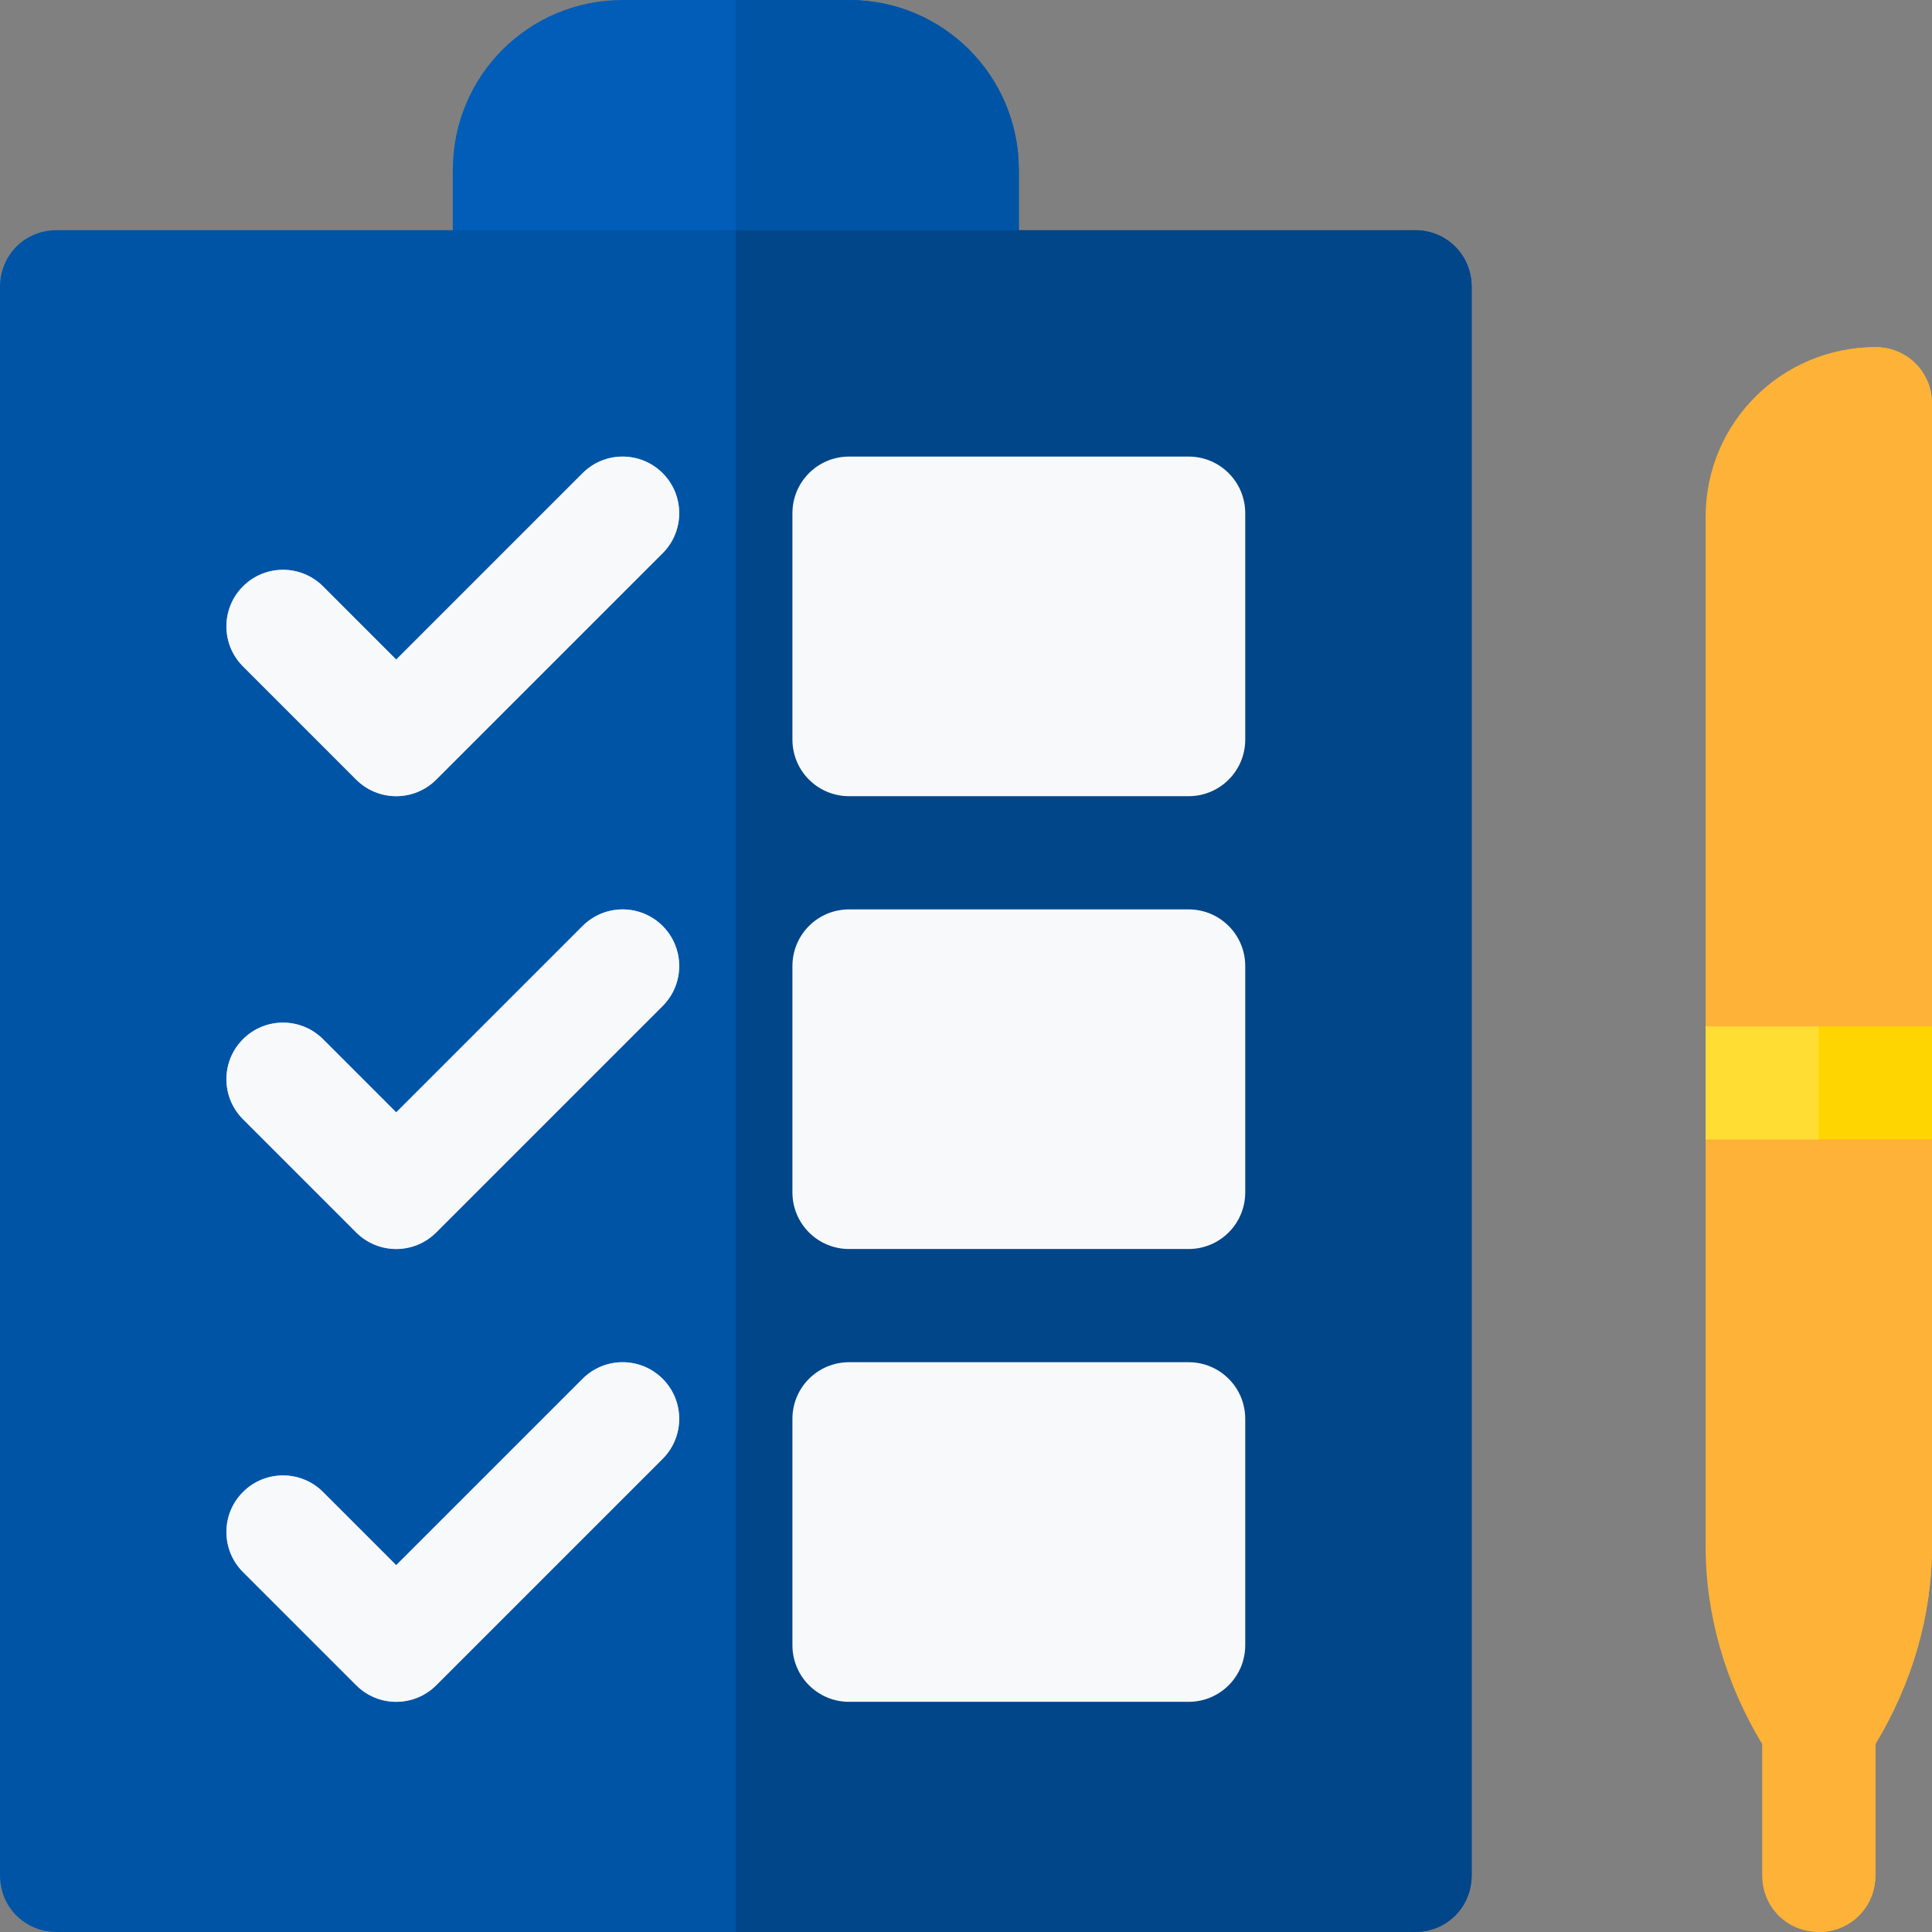
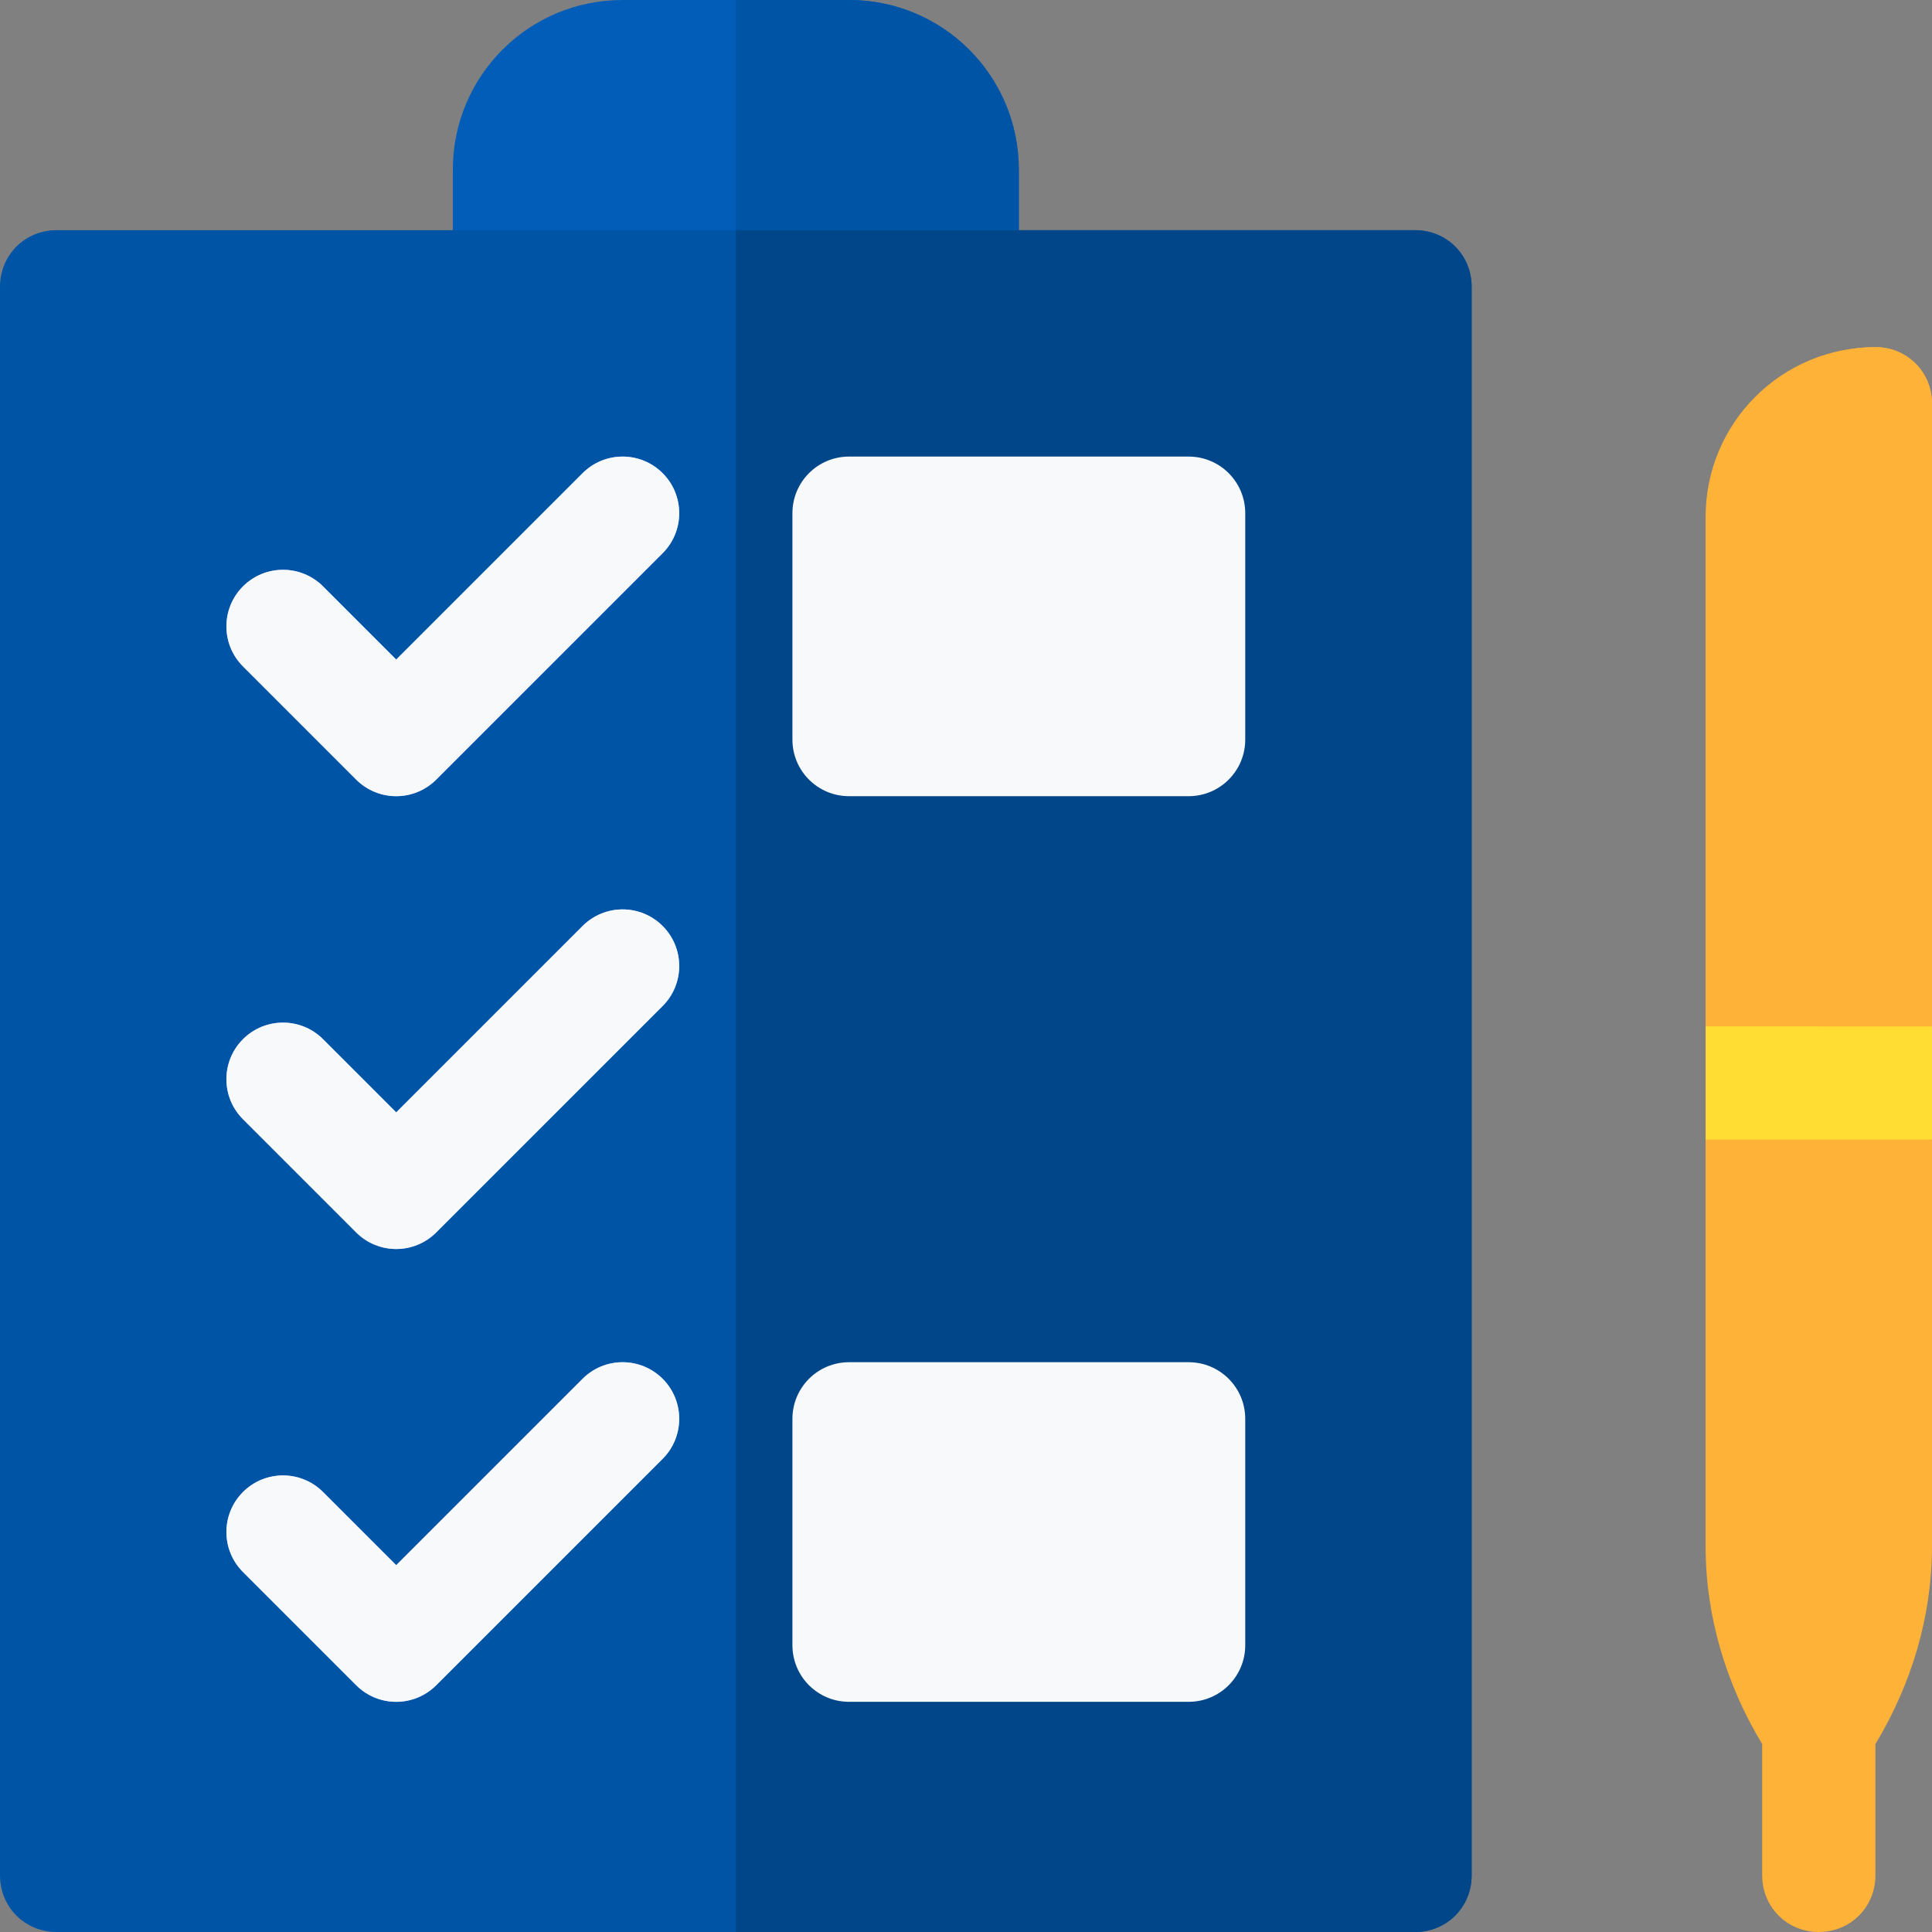
<svg xmlns="http://www.w3.org/2000/svg" width="114" height="114" viewBox="0 0 114 114" fill="none">
  <rect x="0" y="0" width="114" height="114" fill="#808080" stroke="none" />
  <g clip-path="url(#clip0_14818_10178)">
    <path d="M114 60.562V67.242L107.32 73.922L100.641 67.242V60.562L107.32 53.883L114 60.562Z" fill="#FFDD33" />
-     <path d="M114 67.242V60.562L107.32 53.883V73.922L114 67.242Z" fill="#FFD500" />
    <path d="M60.117 10.02V13.582L43.418 20.262L26.719 13.582V10.02C26.719 4.475 31.194 0 36.738 0H50.098C55.642 0 60.117 4.475 60.117 10.02Z" fill="#015DB7" />
    <path d="M50.098 0H43.418V20.262L60.117 13.582V10.02C60.117 4.475 55.642 0 50.098 0Z" fill="#0054A6" />
    <path d="M83.496 13.582H3.34C1.469 13.582 0 15.051 0 16.922V110.66C0 112.53 1.469 114 3.34 114H83.496C85.367 114 86.836 112.53 86.836 110.66V16.922C86.836 15.051 85.367 13.582 83.496 13.582Z" fill="#0054A6" />
    <path d="M86.836 110.66V16.922C86.836 15.051 85.367 13.582 83.496 13.582H43.418V114H83.496C85.367 114 86.836 112.53 86.836 110.66Z" fill="#014689" />
    <path d="M23.379 46.98C22.524 46.98 21.67 46.654 21.017 46.002L14.338 39.322C13.033 38.018 13.033 35.904 14.338 34.599C15.642 33.295 17.756 33.295 19.061 34.599L23.379 38.918L34.377 27.92C35.681 26.615 37.795 26.615 39.1 27.92C40.404 29.224 40.404 31.338 39.1 32.643L25.74 46.002C25.088 46.654 24.233 46.98 23.379 46.98Z" fill="#99BBFF" />
    <path d="M23.379 73.699C22.524 73.699 21.67 73.373 21.017 72.721L14.338 66.041C13.033 64.737 13.033 62.623 14.338 61.318C15.642 60.014 17.756 60.014 19.061 61.318L23.379 65.637L34.377 54.639C35.681 53.334 37.795 53.334 39.1 54.639C40.404 55.943 40.404 58.057 39.1 59.361L25.74 72.721C25.088 73.373 24.233 73.699 23.379 73.699Z" fill="#99BBFF" />
    <path d="M23.379 100.418C22.524 100.418 21.67 100.092 21.017 99.439L14.338 92.76C13.033 91.455 13.033 89.341 14.338 88.037C15.642 86.733 17.756 86.733 19.061 88.037L23.379 92.355L34.377 81.357C35.681 80.053 37.795 80.053 39.1 81.357C40.404 82.662 40.404 84.775 39.1 86.08L25.74 99.439C25.088 100.092 24.233 100.418 23.379 100.418Z" fill="#99BBFF" />
    <path d="M114 23.824V60.562H100.641V30.504C100.641 24.959 105.116 20.484 110.66 20.484C112.531 20.484 114 21.954 114 23.824Z" fill="#FEB237" />
    <path d="M100.641 67.242H114V91.222C114 95.364 112.798 99.371 110.66 102.911V110.66C110.66 112.53 109.191 114 107.32 114C105.45 114 103.98 112.53 103.98 110.66V102.911C101.843 99.371 100.641 95.364 100.641 91.222V67.242Z" fill="#FEB237" />
-     <path d="M110.66 110.66V102.911C112.798 99.371 114 95.364 114 91.222V67.242H107.32V114C109.191 114 110.66 112.53 110.66 110.66Z" fill="#FEB237" />
    <path d="M110.66 20.484C109.482 20.484 108.369 20.724 107.32 21.096V60.562H114V23.824C114 21.954 112.531 20.484 110.66 20.484Z" fill="#FEB237" />
    <path d="M70.137 46.98H50.098C48.252 46.98 46.758 45.487 46.758 43.641V30.281C46.758 28.435 48.252 26.941 50.098 26.941H70.137C71.983 26.941 73.477 28.435 73.477 30.281V43.641C73.477 45.487 71.983 46.98 70.137 46.98Z" fill="#F8F9FA" />
-     <path d="M70.137 73.699H50.098C48.252 73.699 46.758 72.205 46.758 70.359V57C46.758 55.154 48.252 53.66 50.098 53.66H70.137C71.983 53.66 73.477 55.154 73.477 57V70.359C73.477 72.205 71.983 73.699 70.137 73.699Z" fill="#F8F9FA" />
    <path d="M70.137 100.418H50.098C48.252 100.418 46.758 98.924 46.758 97.078V83.719C46.758 81.873 48.252 80.379 50.098 80.379H70.137C71.983 80.379 73.477 81.873 73.477 83.719V97.078C73.477 98.924 71.983 100.418 70.137 100.418Z" fill="#F8F9FA" />
    <path d="M23.379 46.98C22.524 46.98 21.67 46.654 21.017 46.002L14.338 39.322C13.033 38.018 13.033 35.904 14.338 34.599C15.642 33.295 17.756 33.295 19.061 34.599L23.379 38.918L34.377 27.92C35.681 26.615 37.795 26.615 39.1 27.92C40.404 29.224 40.404 31.338 39.1 32.643L25.74 46.002C25.088 46.654 24.233 46.98 23.379 46.98Z" fill="#F8F9FA" />
    <path d="M23.379 73.699C22.524 73.699 21.67 73.373 21.017 72.721L14.338 66.041C13.033 64.737 13.033 62.623 14.338 61.318C15.642 60.014 17.756 60.014 19.061 61.318L23.379 65.637L34.377 54.639C35.681 53.334 37.795 53.334 39.1 54.639C40.404 55.943 40.404 58.057 39.1 59.361L25.74 72.721C25.088 73.373 24.233 73.699 23.379 73.699Z" fill="#F8F9FA" />
    <path d="M23.379 100.418C22.524 100.418 21.67 100.092 21.017 99.439L14.338 92.76C13.033 91.455 13.033 89.341 14.338 88.037C15.642 86.733 17.756 86.733 19.061 88.037L23.379 92.355L34.377 81.357C35.681 80.053 37.795 80.053 39.1 81.357C40.404 82.662 40.404 84.775 39.1 86.08L25.74 99.439C25.088 100.092 24.233 100.418 23.379 100.418Z" fill="#F8F9FA" />
  </g>
  <defs>
    <clipPath id="clip0_14818_10178">
      <rect width="114" height="114" fill="white" />
    </clipPath>
  </defs>
</svg>